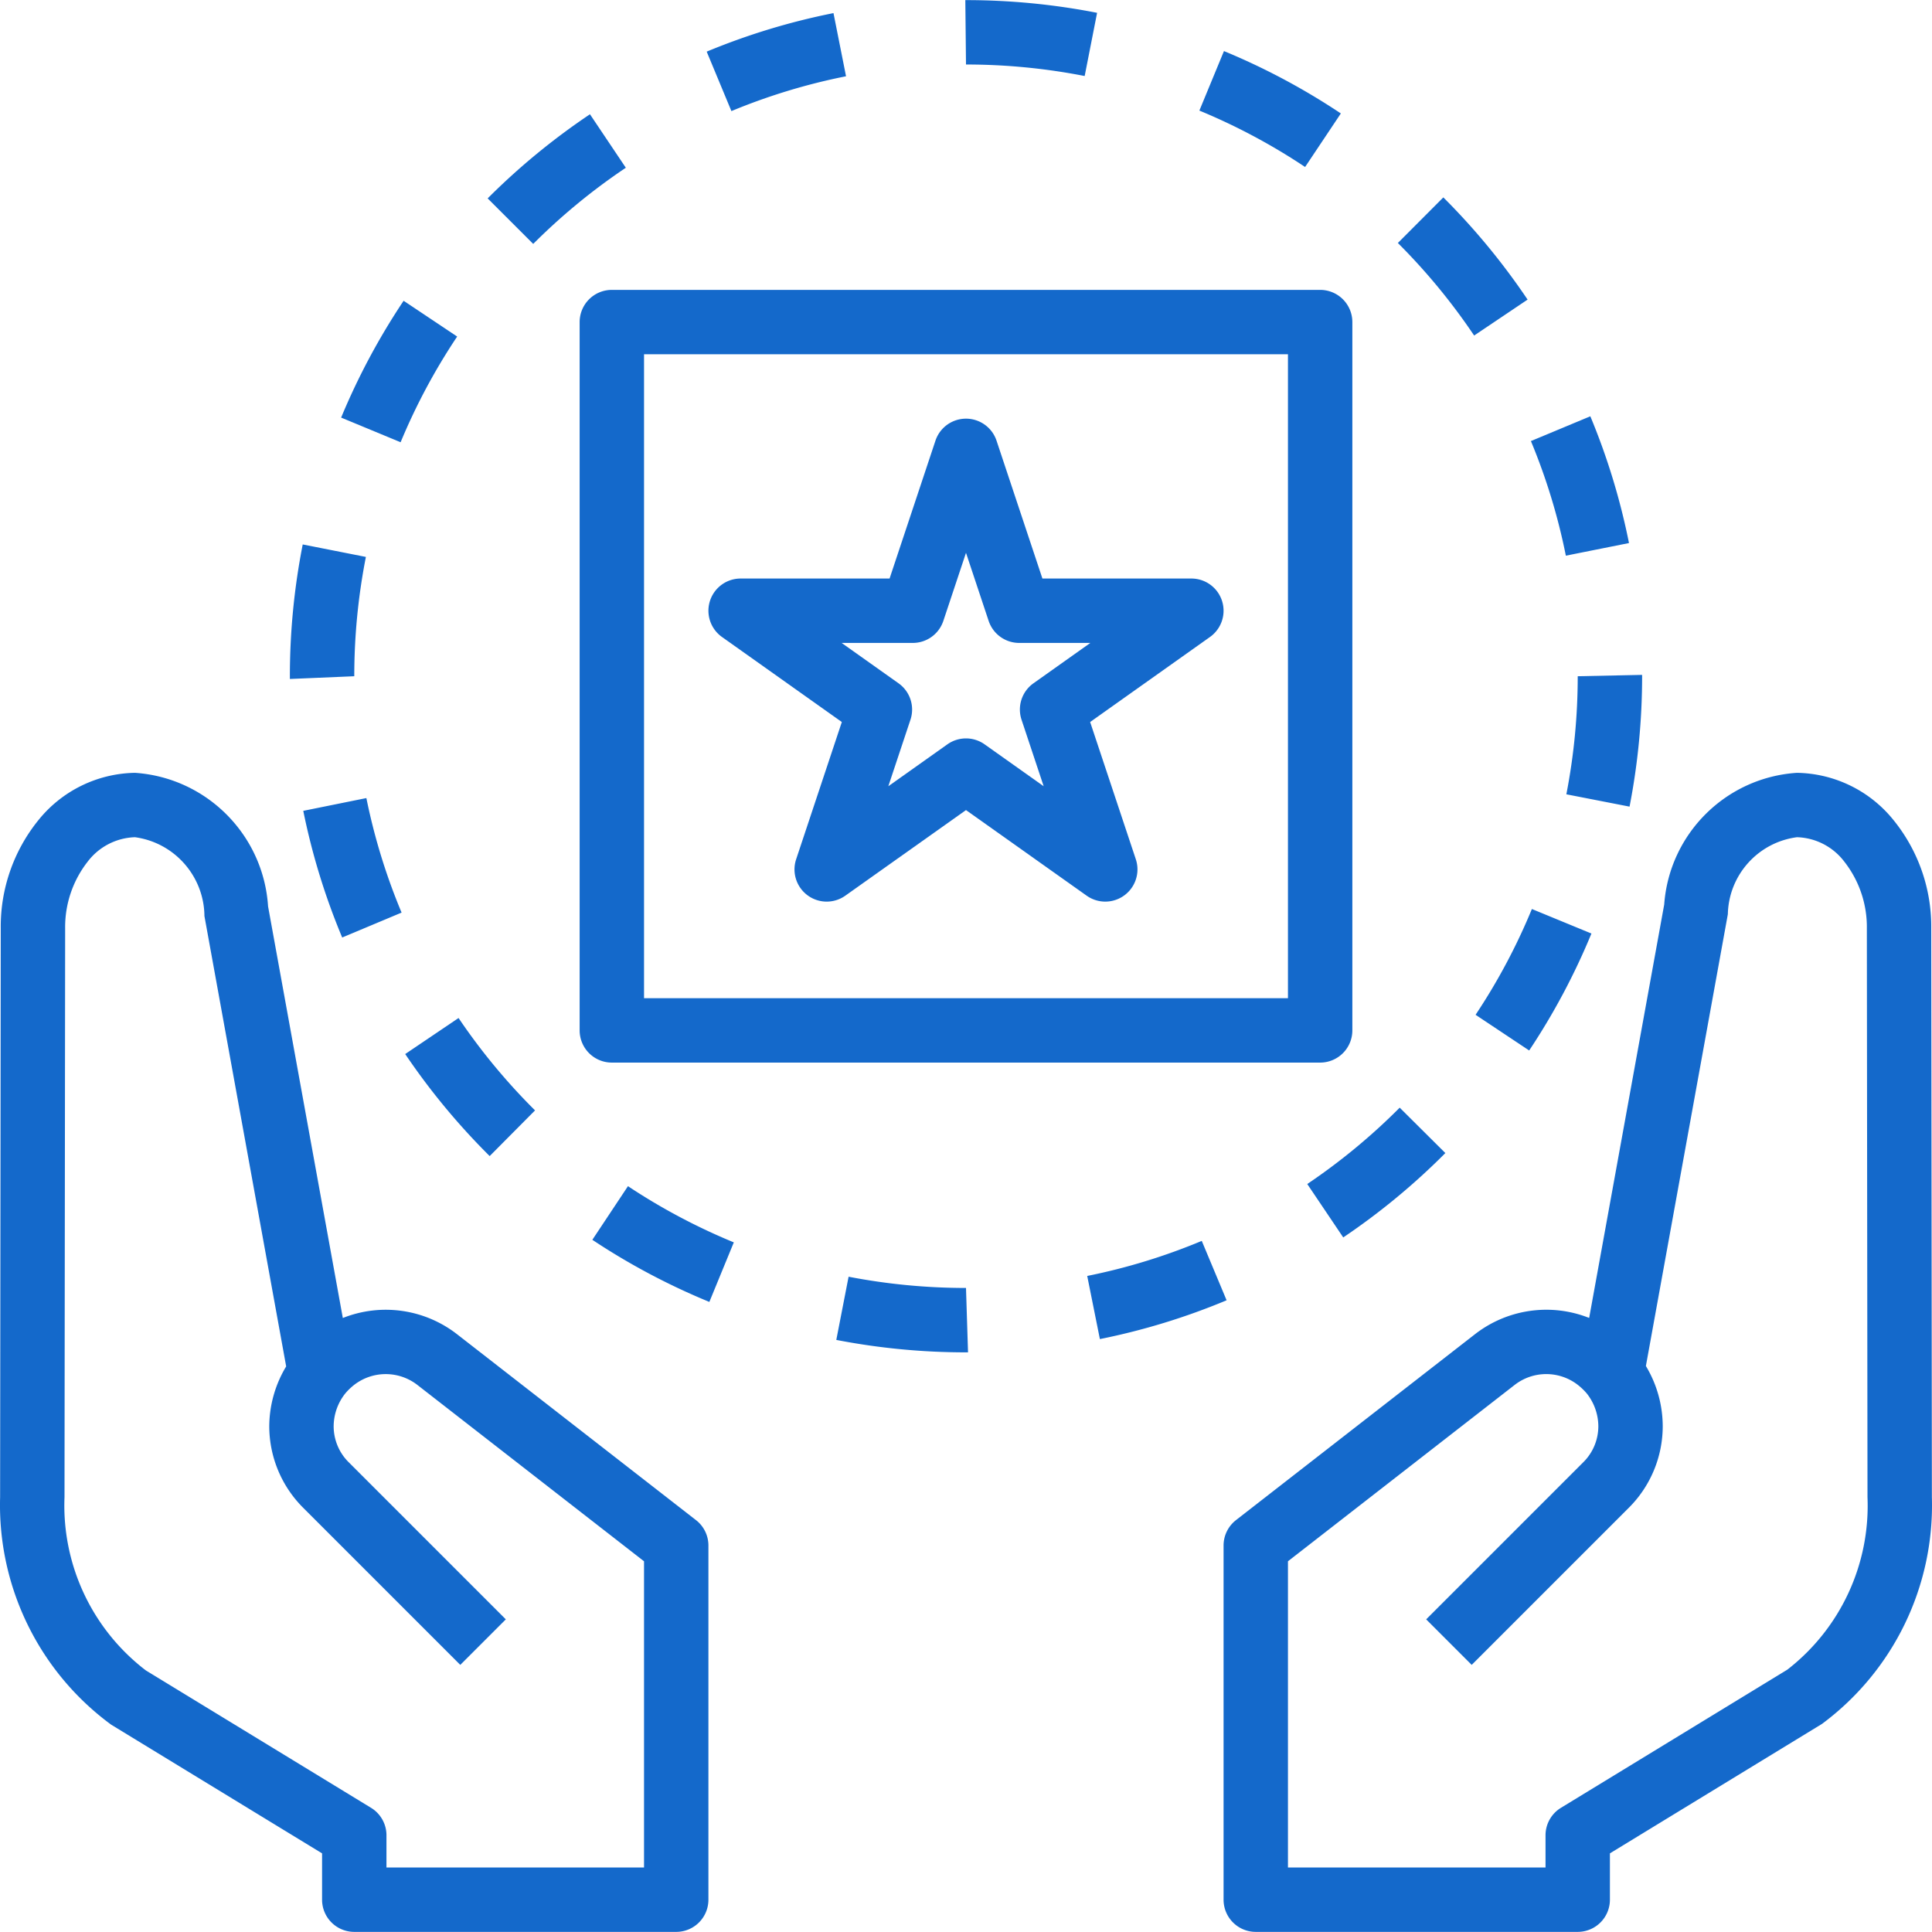
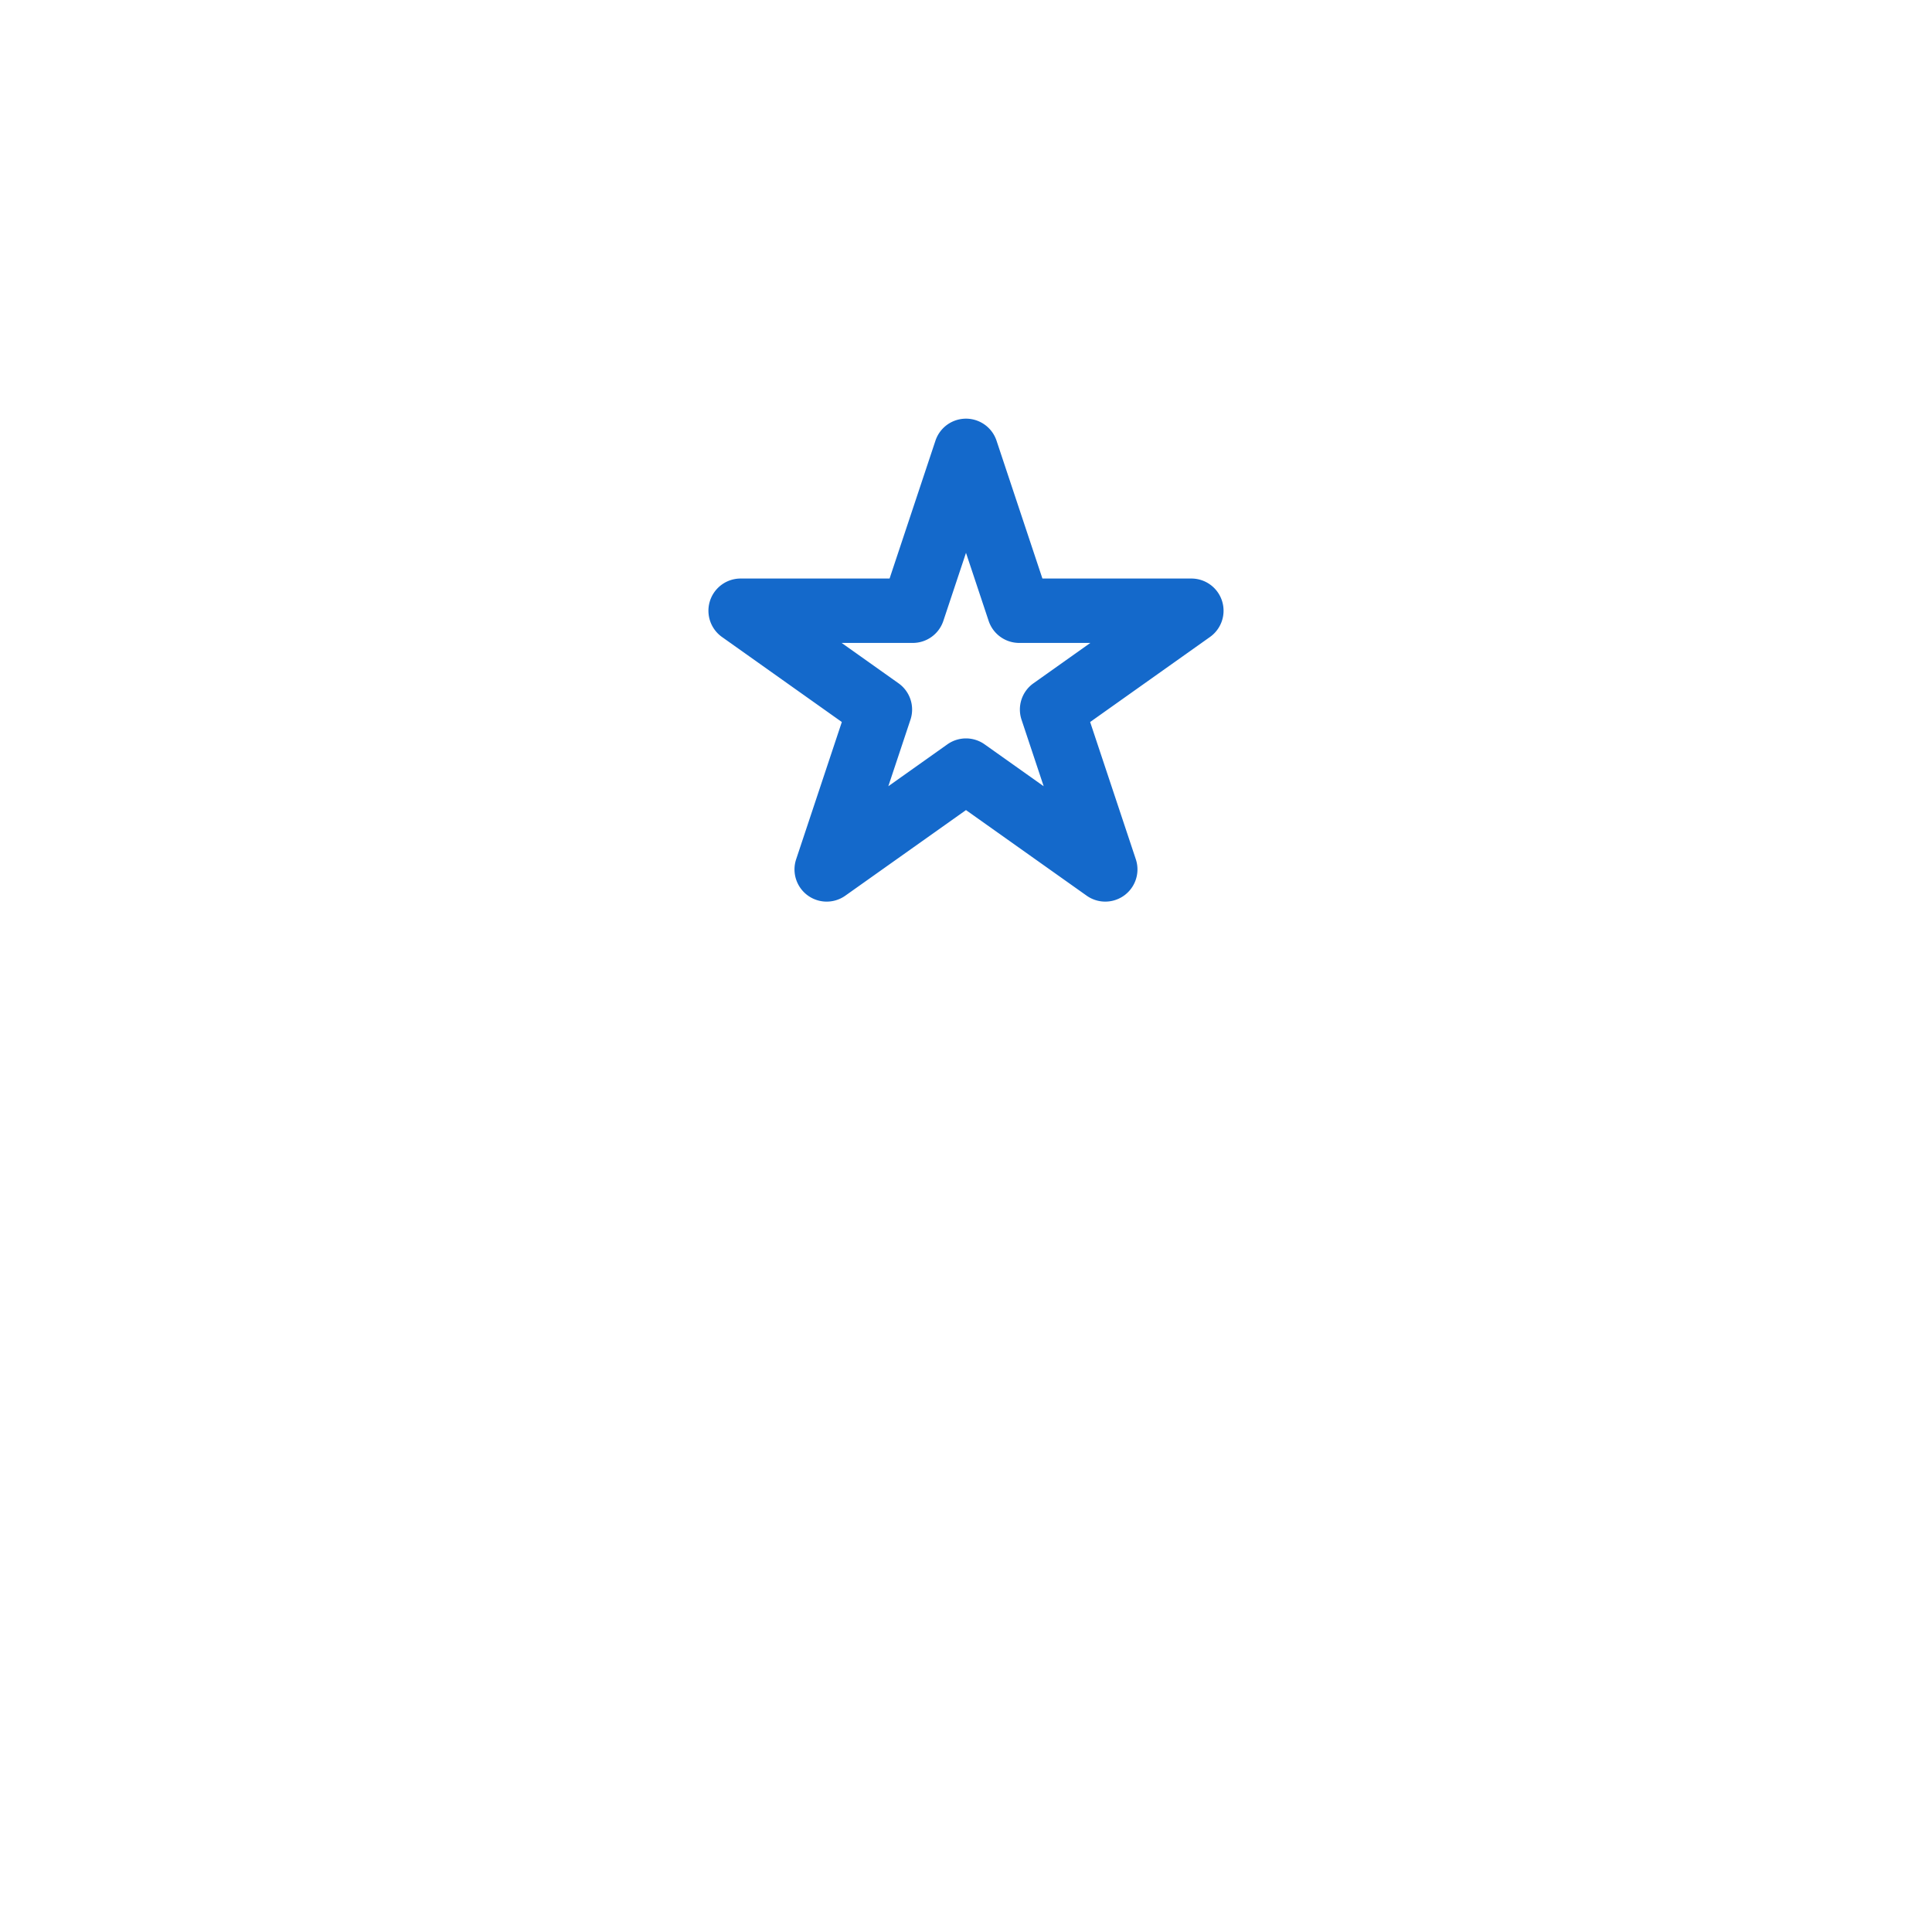
<svg xmlns="http://www.w3.org/2000/svg" width="512" height="512" x="0" y="0" viewBox="0 0 480.058 480.058" style="enable-background:new 0 0 512 512" xml:space="preserve" class="">
  <g>
-     <path d="m172.942 377.717-59.457-46.254a28.85 28.85 0 0 0-28.301-3.969L66.61 225.217c-1.144-17.786-15.281-31.976-33.063-33.188a31.441 31.441 0 0 0-24.086 11.863 41.99 41.99 0 0 0-9.274 26.77l-.16 141.367a67.698 67.698 0 0 0 27.59 56.508l52.41 31.98v11.512a8 8 0 0 0 8 8h80a8 8 0 0 0 8-8v-88a7.996 7.996 0 0 0-3.085-6.312zm-12.914 86.312h-64v-8a8 8 0 0 0-3.832-6.828l-55.945-34.133a51.55 51.55 0 0 1-20.223-43.031l.16-141.367a26.33 26.33 0 0 1 5.609-16.586 15.34 15.34 0 0 1 11.75-6.055c9.813 1.348 17.155 9.685 17.25 19.59l20.31 111.905a29.063 29.063 0 0 0-4.201 14.825 28.655 28.655 0 0 0 8.504 20.375l38.961 38.961 11.312-11.312-38.961-38.961a12.592 12.592 0 0 1-3.816-9.063 13.232 13.232 0 0 1 2.892-8.116 15.022 15.022 0 0 1 2.331-2.22 12.827 12.827 0 0 1 15.543.086l56.355 43.844v76.086zM480.028 372.021l-.16-141.352a41.962 41.962 0 0 0-9.274-26.773 31.434 31.434 0 0 0-24.086-11.867c-17.628 1.14-31.712 15.112-32.992 32.73l-18.645 102.719a28.88 28.88 0 0 0-28.312 3.996l-59.441 46.238a8.003 8.003 0 0 0-3.09 6.316v88a8 8 0 0 0 8 8h80a8 8 0 0 0 8-8v-11.512l52.699-32.168a67.633 67.633 0 0 0 27.301-56.327zm-35.93 42.86-56.238 34.32a8 8 0 0 0-3.832 6.828v8h-64v-76.086l56.34-43.828a12.795 12.795 0 0 1 15.477-.16c.889.67 1.703 1.435 2.426 2.281a13.25 13.25 0 0 1 2.879 8.113 12.596 12.596 0 0 1-3.816 9.062l-38.961 38.962 11.312 11.312 38.961-38.961a28.659 28.659 0 0 0 8.504-20.375 29.153 29.153 0 0 0-4.184-14.926l20.364-112.261c.217-9.745 7.515-17.872 17.18-19.133 4.631.14 8.95 2.367 11.75 6.059a26.316 26.316 0 0 1 5.61 16.59l.16 141.352a51.523 51.523 0 0 1-19.932 42.851zM328.028 72.029h-176a8 8 0 0 0-8 8v176a8 8 0 0 0 8 8h176a8 8 0 0 0 8-8v-176a8 8 0 0 0-8-8zm-8 176h-160v-160h160v160zM298.61 308.334a151.11 151.11 0 0 1-28.461 8.711l3.148 15.687a166.708 166.708 0 0 0 31.484-9.641l-6.171-14.757zM146.591 28.392a169.437 169.437 0 0 0-25.418 20.902l11.32 11.313a153.044 153.044 0 0 1 23.012-18.926l-8.914-13.289zM207.102 3.256a167.204 167.204 0 0 0-31.504 9.574l6.141 14.773a151.169 151.169 0 0 1 28.481-8.652l-3.118-15.695zM156.036 294.736l-8.852 13.328a167.872 167.872 0 0 0 29.074 15.434l6.078-14.797a152.36 152.36 0 0 1-26.3-13.965zM347.794 275.228a152.881 152.881 0 0 1-22.969 18.973l8.938 13.273a168.925 168.925 0 0 0 25.375-20.965l-11.344-11.281zM240.028 320.029a153.558 153.558 0 0 1-29.172-2.793l-3.055 15.703a169.291 169.291 0 0 0 32.227 3.09h.504l-.504-16zM304.126 12.689l-6.109 14.789a151.769 151.769 0 0 1 26.27 14.016l8.883-13.305a168.187 168.187 0 0 0-29.044-15.5zM240.028.029h-.168l.168 16c9.899-.002 19.774.955 29.488 2.859l3.086-15.703A169.524 169.524 0 0 0 240.028.029zM358.634 49.049l-11.297 11.328a153.164 153.164 0 0 1 18.953 22.996l13.281-8.93a169.375 169.375 0 0 0-20.937-25.394zM91.036 198.303l-15.68 3.172a167.45 167.45 0 0 0 9.672 31.473l14.758-6.188a151.312 151.312 0 0 1-8.75-28.457zM113.942 252.954l-13.258 8.953a169.132 169.132 0 0 0 20.989 25.352l11.273-11.352a153.31 153.31 0 0 1-19.004-22.953zM100.29 74.736a168.44 168.44 0 0 0-15.527 29.027l14.781 6.125a152.244 152.244 0 0 1 14.051-26.262l-13.305-8.89zM75.22 135.283a169.402 169.402 0 0 0-3.191 32.746v.68l16-.68a153.5 153.5 0 0 1 2.887-29.645l-15.696-3.101zM395.161 103.439l-14.766 6.156a151.4 151.4 0 0 1 8.684 28.477l15.688-3.137a167.177 167.177 0 0 0-9.606-31.496zM380.638 225.869a151.448 151.448 0 0 1-13.992 26.285l13.32 8.867a168 168 0 0 0 15.469-29.059l-14.797-6.093zM392.028 168.029a153.48 153.48 0 0 1-2.824 29.336l15.703 3.063a169.544 169.544 0 0 0 3.121-32.398v-.336l-16 .335z" fill="#1469cb" opacity="1" data-original="#000000" class="" />
    <path d="M302.551 147.122a7.998 7.998 0 0 0-6.523-3.37h-37.012l-11.399-34.25a7.999 7.999 0 0 0-15.18 0l-11.398 34.25h-37.012a8 8 0 0 0-4.629 14.523l29.777 21.129-11.348 34.098a7.998 7.998 0 0 0 12.219 9.051l29.98-21.266 29.98 21.266a7.998 7.998 0 0 0 12.218-9.051l-11.348-34.098 29.777-21.129a7.996 7.996 0 0 0 1.898-11.153zm-45.761 22.661a7.996 7.996 0 0 0-2.961 9.051l5.5 16.527-14.672-10.406a7.993 7.993 0 0 0-9.258 0l-14.672 10.406 5.5-16.527a7.996 7.996 0 0 0-2.961-9.051l-14.137-10.031h17.68a8 8 0 0 0 7.59-5.473l5.629-16.914 5.629 16.914a8.001 8.001 0 0 0 7.59 5.473h17.68l-14.137 10.031z" fill="#1469cb" opacity="1" data-original="#000000" class="" />
  </g>
</svg>